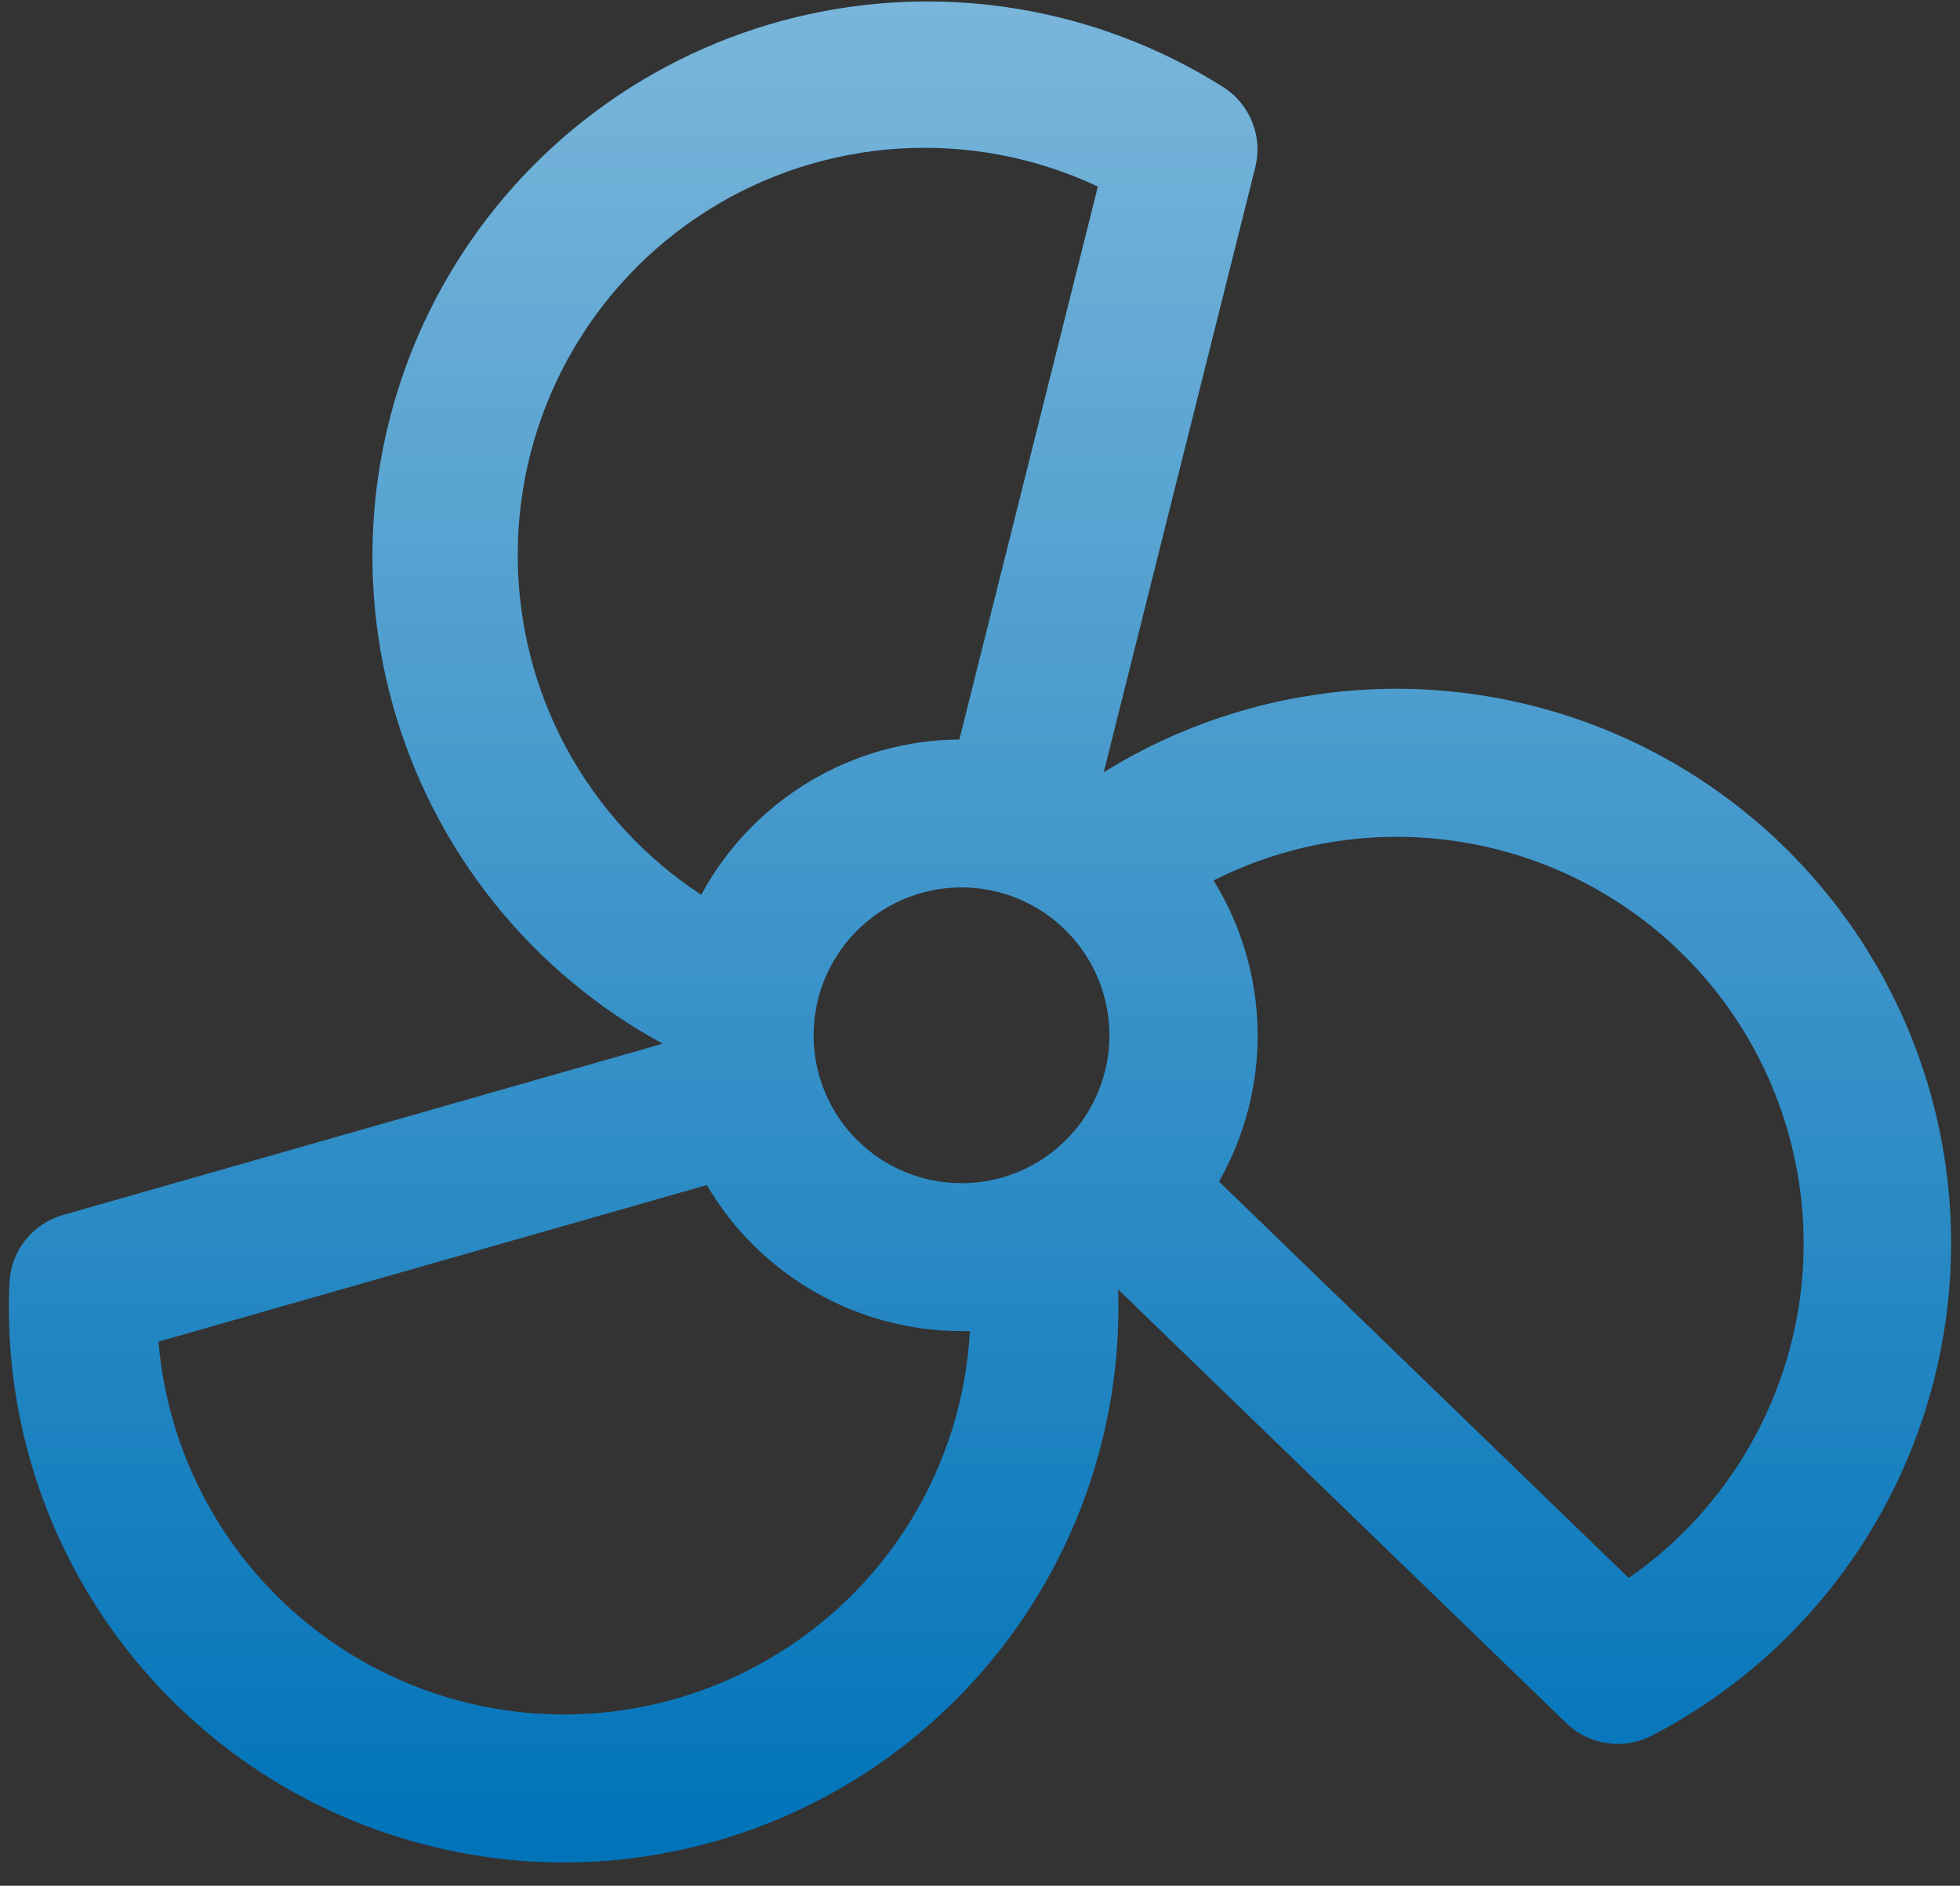
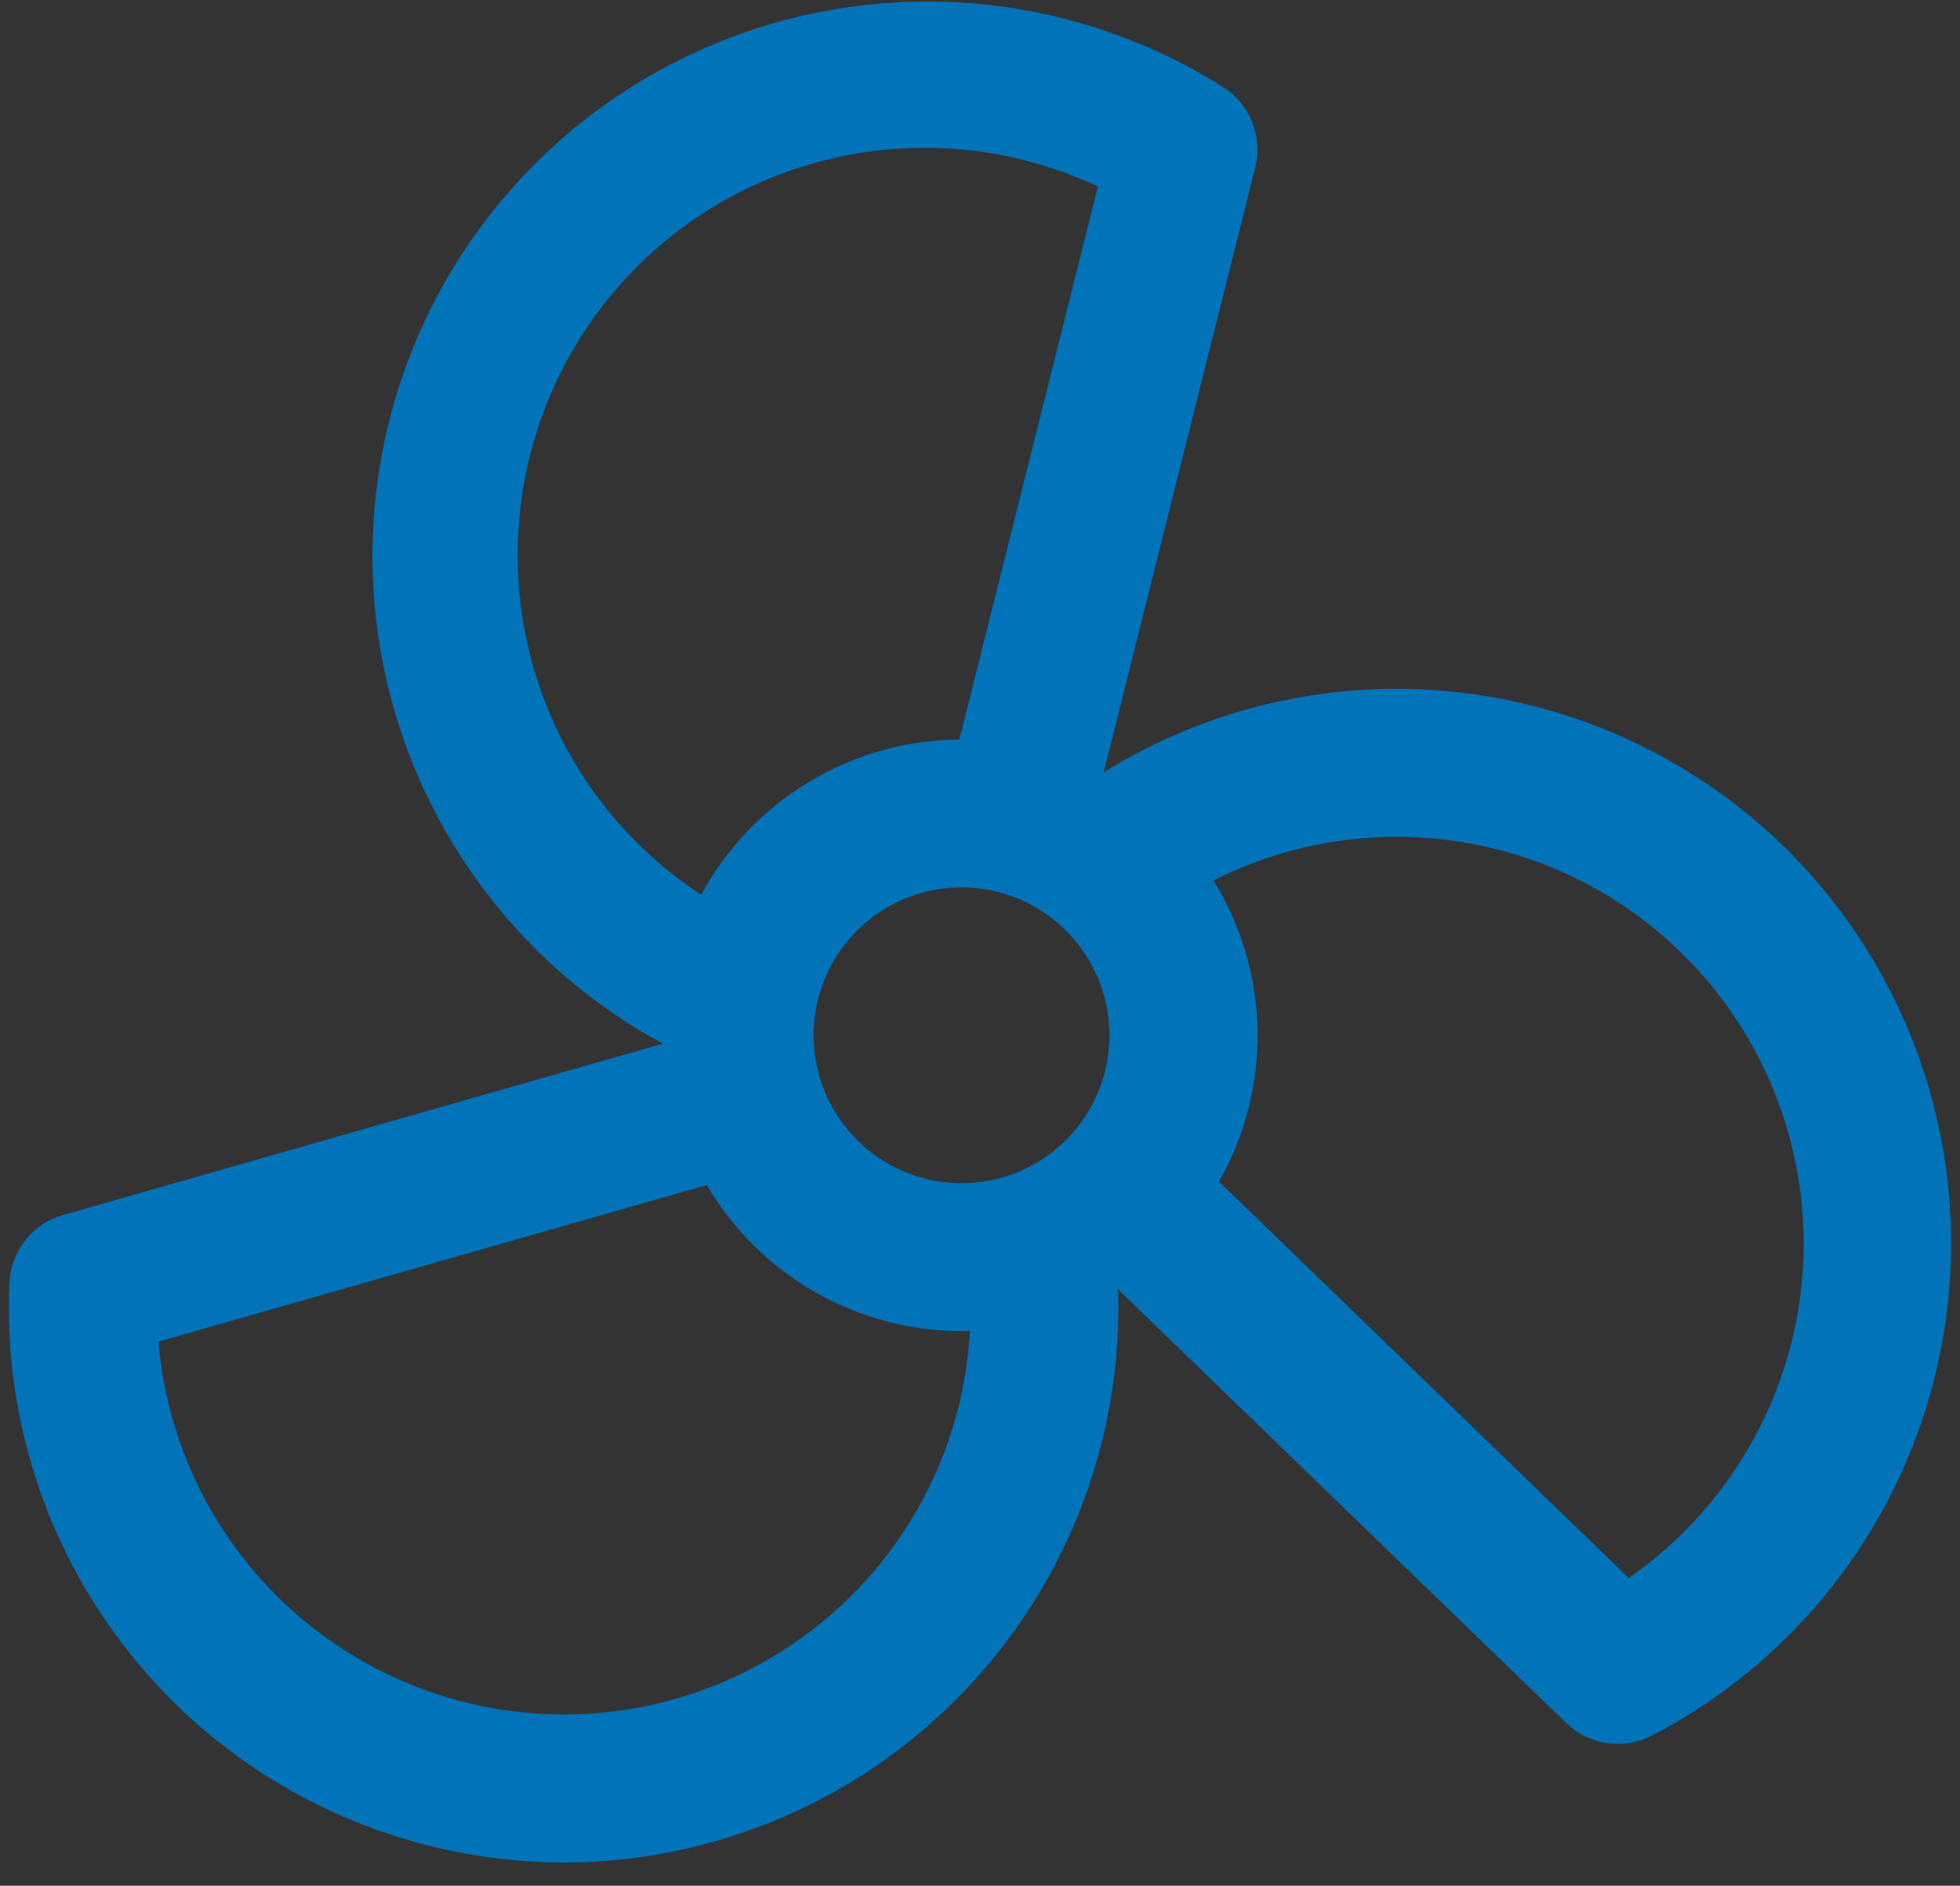
<svg xmlns="http://www.w3.org/2000/svg" width="53" height="51" viewBox="0 0 53 51" fill="none">
  <rect x="0" y="0" width="53" height="51" fill="#333333" stroke="none" />
  <path d="M52.25 29.75C51.644 27.488 50.517 25.399 48.959 23.65C47.401 21.901 45.456 20.542 43.278 19.681C41.1 18.819 38.751 18.48 36.418 18.689C34.086 18.899 31.834 19.652 29.845 20.887L33.943 4.527C34.044 4.121 34.016 3.693 33.861 3.304C33.706 2.914 33.433 2.583 33.08 2.357C31.379 1.283 29.479 0.562 27.494 0.237C25.509 -0.087 23.478 -0.01 21.523 0.466C19.569 0.942 17.73 1.806 16.116 3.007C14.502 4.208 13.146 5.722 12.129 7.458C11.112 9.193 10.455 11.116 10.196 13.111C9.937 15.106 10.082 17.133 10.623 19.071C11.163 21.009 12.088 22.818 13.342 24.391C14.596 25.964 16.154 27.269 17.922 28.227L1.705 32.86C1.302 32.975 0.945 33.213 0.685 33.541C0.425 33.87 0.275 34.272 0.255 34.69C0.101 38.105 1.118 41.47 3.138 44.227C5.157 46.985 8.058 48.971 11.36 49.855C12.634 50.197 13.946 50.371 15.265 50.372C17.274 50.367 19.262 49.959 21.111 49.171C22.96 48.384 24.631 47.233 26.027 45.788C27.423 44.342 28.515 42.632 29.238 40.757C29.96 38.882 30.3 36.881 30.235 34.872L42.355 46.602C42.656 46.894 43.042 47.084 43.457 47.144C43.872 47.205 44.295 47.133 44.667 46.94C47.7 45.367 50.105 42.805 51.483 39.679C52.862 36.553 53.133 33.05 52.25 29.75ZM22 28C22 27.209 22.235 26.436 22.674 25.778C23.114 25.12 23.738 24.607 24.469 24.304C25.2 24.002 26.004 23.922 26.78 24.077C27.556 24.231 28.269 24.612 28.828 25.172C29.388 25.731 29.769 26.444 29.923 27.22C30.078 27.995 29.998 28.8 29.695 29.531C29.393 30.262 28.88 30.886 28.222 31.326C27.564 31.765 26.791 32 26 32C24.939 32 23.922 31.578 23.172 30.828C22.421 30.078 22 29.061 22 28ZM14 15C13.999 13.146 14.467 11.323 15.36 9.698C16.253 8.074 17.541 6.702 19.106 5.708C20.671 4.715 22.462 4.134 24.312 4.018C26.162 3.902 28.011 4.255 29.688 5.045L25.942 20C24.509 20.011 23.106 20.406 21.878 21.145C20.65 21.884 19.643 22.939 18.962 24.2C17.435 23.201 16.181 21.836 15.314 20.23C14.447 18.623 13.996 16.825 14 15ZM20.75 44.892C19.145 45.82 17.332 46.327 15.479 46.366C13.626 46.405 11.793 45.975 10.151 45.116C8.508 44.258 7.109 42.998 6.084 41.454C5.058 39.91 4.439 38.132 4.285 36.285L19.113 32.05C19.817 33.251 20.824 34.247 22.032 34.94C23.24 35.633 24.608 35.998 26 36H26.227C26.127 37.821 25.573 39.588 24.617 41.141C23.66 42.694 22.331 43.983 20.75 44.892ZM47.292 39.142C46.483 40.546 45.373 41.753 44.042 42.677L32.962 31.955C33.672 30.71 34.032 29.296 34.006 27.863C33.98 26.431 33.569 25.031 32.815 23.812C34.93 22.744 37.334 22.388 39.668 22.797C42.003 23.205 44.142 24.357 45.77 26.079C47.397 27.802 48.424 30.005 48.698 32.358C48.973 34.712 48.48 37.092 47.292 39.142Z" fill="#0073B9" />
-   <path d="M52.25 29.75C51.644 27.488 50.517 25.399 48.959 23.65C47.401 21.901 45.456 20.542 43.278 19.681C41.1 18.819 38.751 18.48 36.418 18.689C34.086 18.899 31.834 19.652 29.845 20.887L33.943 4.527C34.044 4.121 34.016 3.693 33.861 3.304C33.706 2.914 33.433 2.583 33.08 2.357C31.379 1.283 29.479 0.562 27.494 0.237C25.509 -0.087 23.478 -0.01 21.523 0.466C19.569 0.942 17.73 1.806 16.116 3.007C14.502 4.208 13.146 5.722 12.129 7.458C11.112 9.193 10.455 11.116 10.196 13.111C9.937 15.106 10.082 17.133 10.623 19.071C11.163 21.009 12.088 22.818 13.342 24.391C14.596 25.964 16.154 27.269 17.922 28.227L1.705 32.86C1.302 32.975 0.945 33.213 0.685 33.541C0.425 33.87 0.275 34.272 0.255 34.69C0.101 38.105 1.118 41.47 3.138 44.227C5.157 46.985 8.058 48.971 11.36 49.855C12.634 50.197 13.946 50.371 15.265 50.372C17.274 50.367 19.262 49.959 21.111 49.171C22.96 48.384 24.631 47.233 26.027 45.788C27.423 44.342 28.515 42.632 29.238 40.757C29.96 38.882 30.3 36.881 30.235 34.872L42.355 46.602C42.656 46.894 43.042 47.084 43.457 47.144C43.872 47.205 44.295 47.133 44.667 46.94C47.7 45.367 50.105 42.805 51.483 39.679C52.862 36.553 53.133 33.05 52.25 29.75ZM22 28C22 27.209 22.235 26.436 22.674 25.778C23.114 25.12 23.738 24.607 24.469 24.304C25.2 24.002 26.004 23.922 26.78 24.077C27.556 24.231 28.269 24.612 28.828 25.172C29.388 25.731 29.769 26.444 29.923 27.22C30.078 27.995 29.998 28.8 29.695 29.531C29.393 30.262 28.88 30.886 28.222 31.326C27.564 31.765 26.791 32 26 32C24.939 32 23.922 31.578 23.172 30.828C22.421 30.078 22 29.061 22 28ZM14 15C13.999 13.146 14.467 11.323 15.36 9.698C16.253 8.074 17.541 6.702 19.106 5.708C20.671 4.715 22.462 4.134 24.312 4.018C26.162 3.902 28.011 4.255 29.688 5.045L25.942 20C24.509 20.011 23.106 20.406 21.878 21.145C20.65 21.884 19.643 22.939 18.962 24.2C17.435 23.201 16.181 21.836 15.314 20.23C14.447 18.623 13.996 16.825 14 15ZM20.75 44.892C19.145 45.82 17.332 46.327 15.479 46.366C13.626 46.405 11.793 45.975 10.151 45.116C8.508 44.258 7.109 42.998 6.084 41.454C5.058 39.91 4.439 38.132 4.285 36.285L19.113 32.05C19.817 33.251 20.824 34.247 22.032 34.94C23.24 35.633 24.608 35.998 26 36H26.227C26.127 37.821 25.573 39.588 24.617 41.141C23.66 42.694 22.331 43.983 20.75 44.892ZM47.292 39.142C46.483 40.546 45.373 41.753 44.042 42.677L32.962 31.955C33.672 30.71 34.032 29.296 34.006 27.863C33.98 26.431 33.569 25.031 32.815 23.812C34.93 22.744 37.334 22.388 39.668 22.797C42.003 23.205 44.142 24.357 45.77 26.079C47.397 27.802 48.424 30.005 48.698 32.358C48.973 34.712 48.48 37.092 47.292 39.142Z" fill="url(#paint0_linear_98_298)" fill-opacity="0.48" />
  <defs>
    <linearGradient id="paint0_linear_98_298" x1="26.5" y1="0.041" x2="26.5" y2="50.372" gradientUnits="userSpaceOnUse">
      <stop stop-color="white" />
      <stop offset="1" stop-color="white" stop-opacity="0" />
    </linearGradient>
  </defs>
</svg>